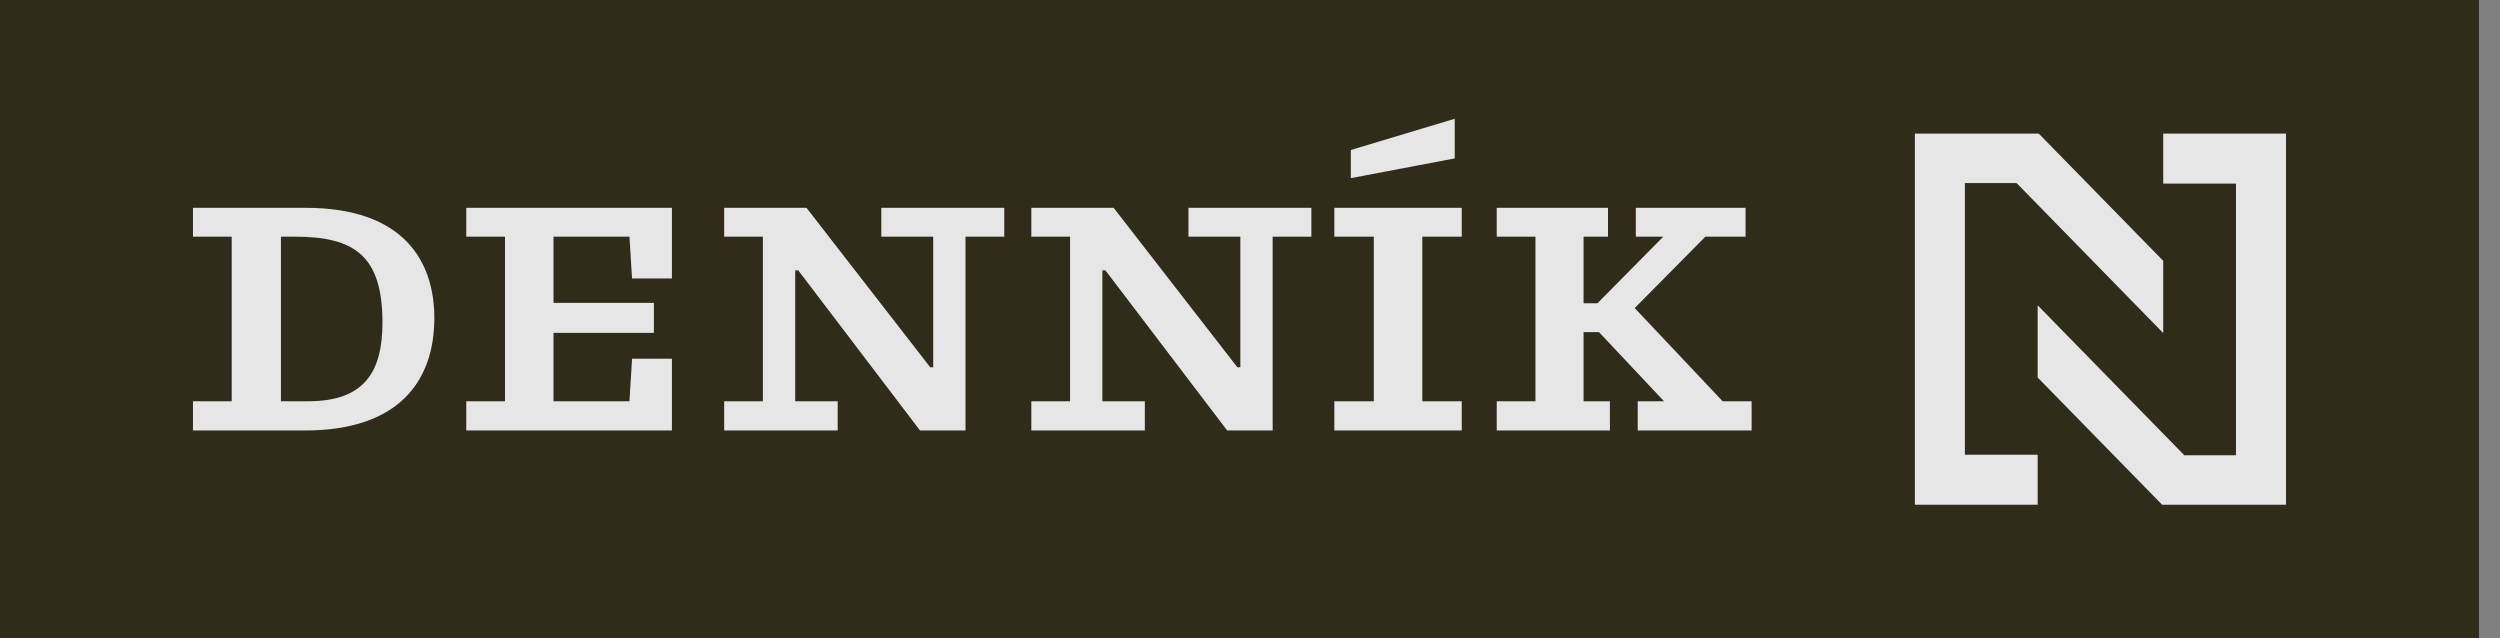
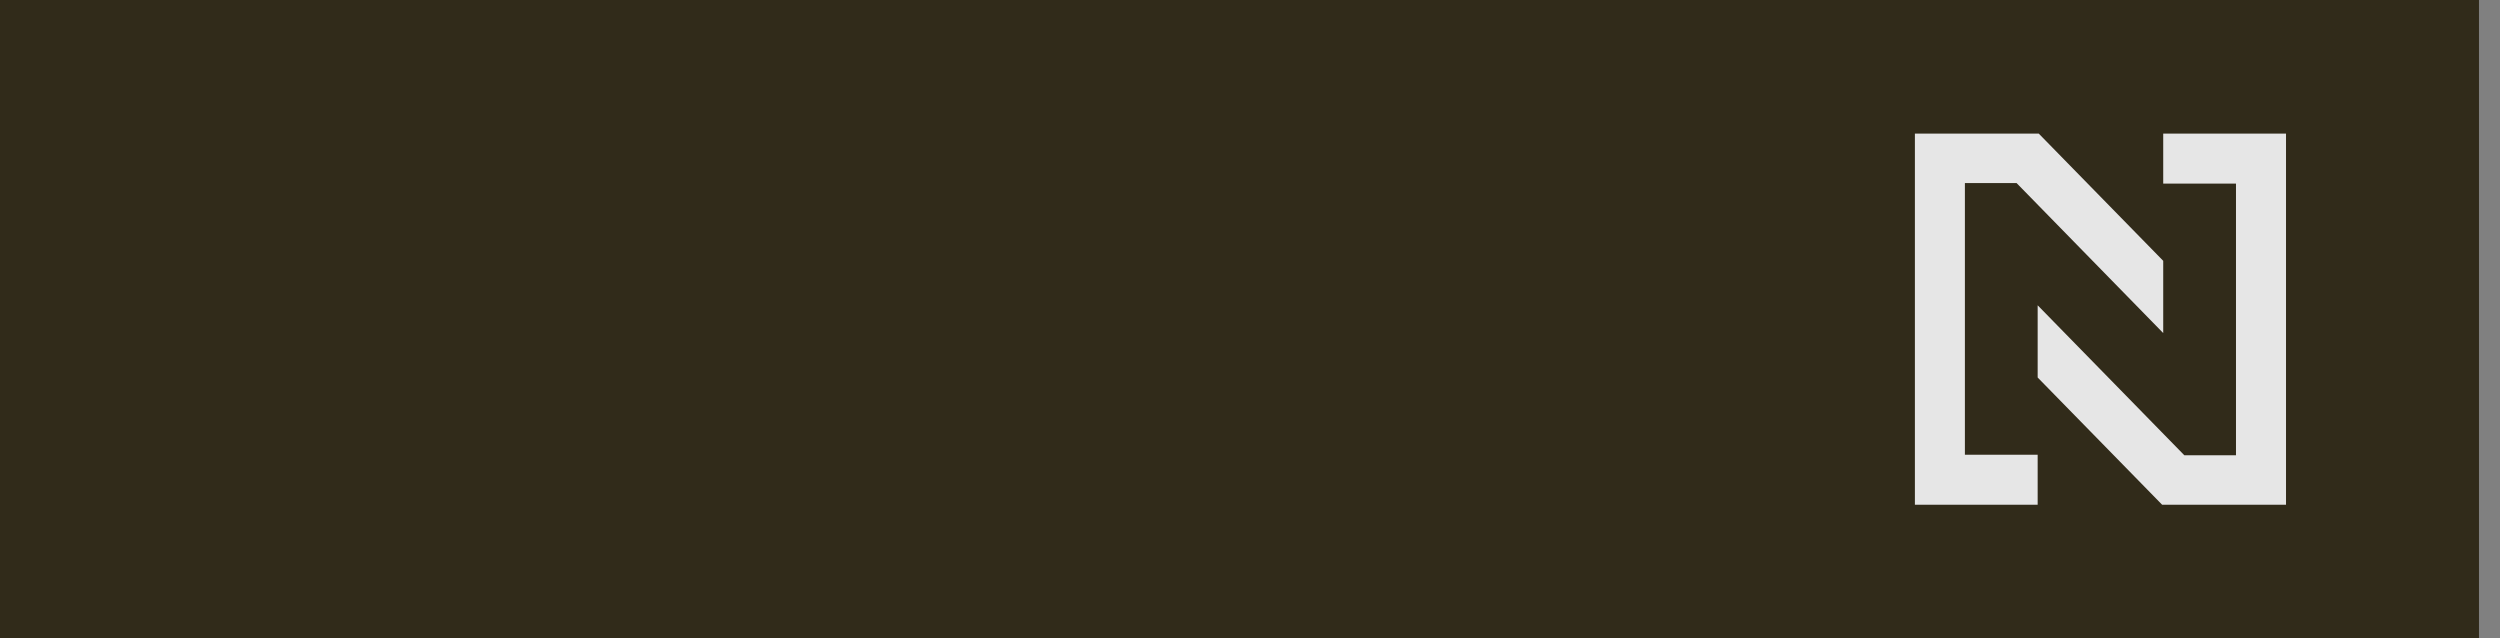
<svg xmlns="http://www.w3.org/2000/svg" width="94" height="24" viewBox="0 0 94 24" fill="none">
  <rect x="0" y="0" width="94" height="24" fill="#808080" stroke="none" />
  <g opacity="0.8">
    <path d="M93.209 0H0V24H93.209V0Z" fill="#1D1500" />
-     <path d="M47.852 8.899H49.308V7.814H44.686V8.899H46.637V13.808H46.524L41.873 7.814H38.778V8.899H40.234V15.087H38.778V16.186H43.046V15.087H41.449V10.164H41.562L46.142 16.186H47.852V8.898L47.852 8.899ZM56.277 8.899H57.733V15.087H56.277V16.186H60.532V15.087H59.542V12.487H60.121L62.567 15.087H61.578V16.186H65.861V15.087H64.772L61.465 11.583L64.122 8.899H65.634V7.814H61.507V8.899H62.539L60.065 11.402H59.542V8.899H60.461V7.814H56.277V8.899ZM53.478 8.899H54.962V7.814H50.171V8.899H51.655V15.087H50.171V16.186H54.962V15.087H53.478V8.899ZM36.303 8.899H37.76V7.814H33.137V8.899H35.088V13.808H34.975L30.324 7.814H27.229V8.899H28.685V15.087H27.229V16.186H31.497V15.087H29.9V10.164H30.013L34.593 16.186H36.303V8.898L36.303 8.899ZM17.532 15.087V16.186H25.264V13.488H23.765L23.667 15.088H20.812V12.515H24.586V11.389H20.812V8.899H23.667L23.765 10.47H25.264V7.814H17.532V8.899H18.988V15.088H17.532V15.087ZM10.563 8.899H11.1C13.348 8.899 14.38 9.636 14.38 12.125C14.38 13.933 13.743 15.087 11.595 15.087H10.563V8.899ZM11.496 7.814H7.256V8.899H8.712V15.087H7.256V16.186H11.468C15.002 16.186 16.331 14.322 16.331 11.958C16.331 9.831 15.186 7.814 11.496 7.814Z" fill="white" />
-     <path d="M54.698 4.465L50.791 5.64V6.698L54.698 5.956V4.465Z" fill="white" />
    <path d="M82.131 17.118H84.073V6.904H81.337V5.024H85.954V18.977H81.295L76.616 14.194V11.479L82.131 17.118L82.131 17.118ZM75.823 6.883H73.88V17.097H76.616V18.977H72V5.024H76.658L81.337 9.807V12.523L75.823 6.883V6.883Z" fill="white" />
  </g>
</svg>